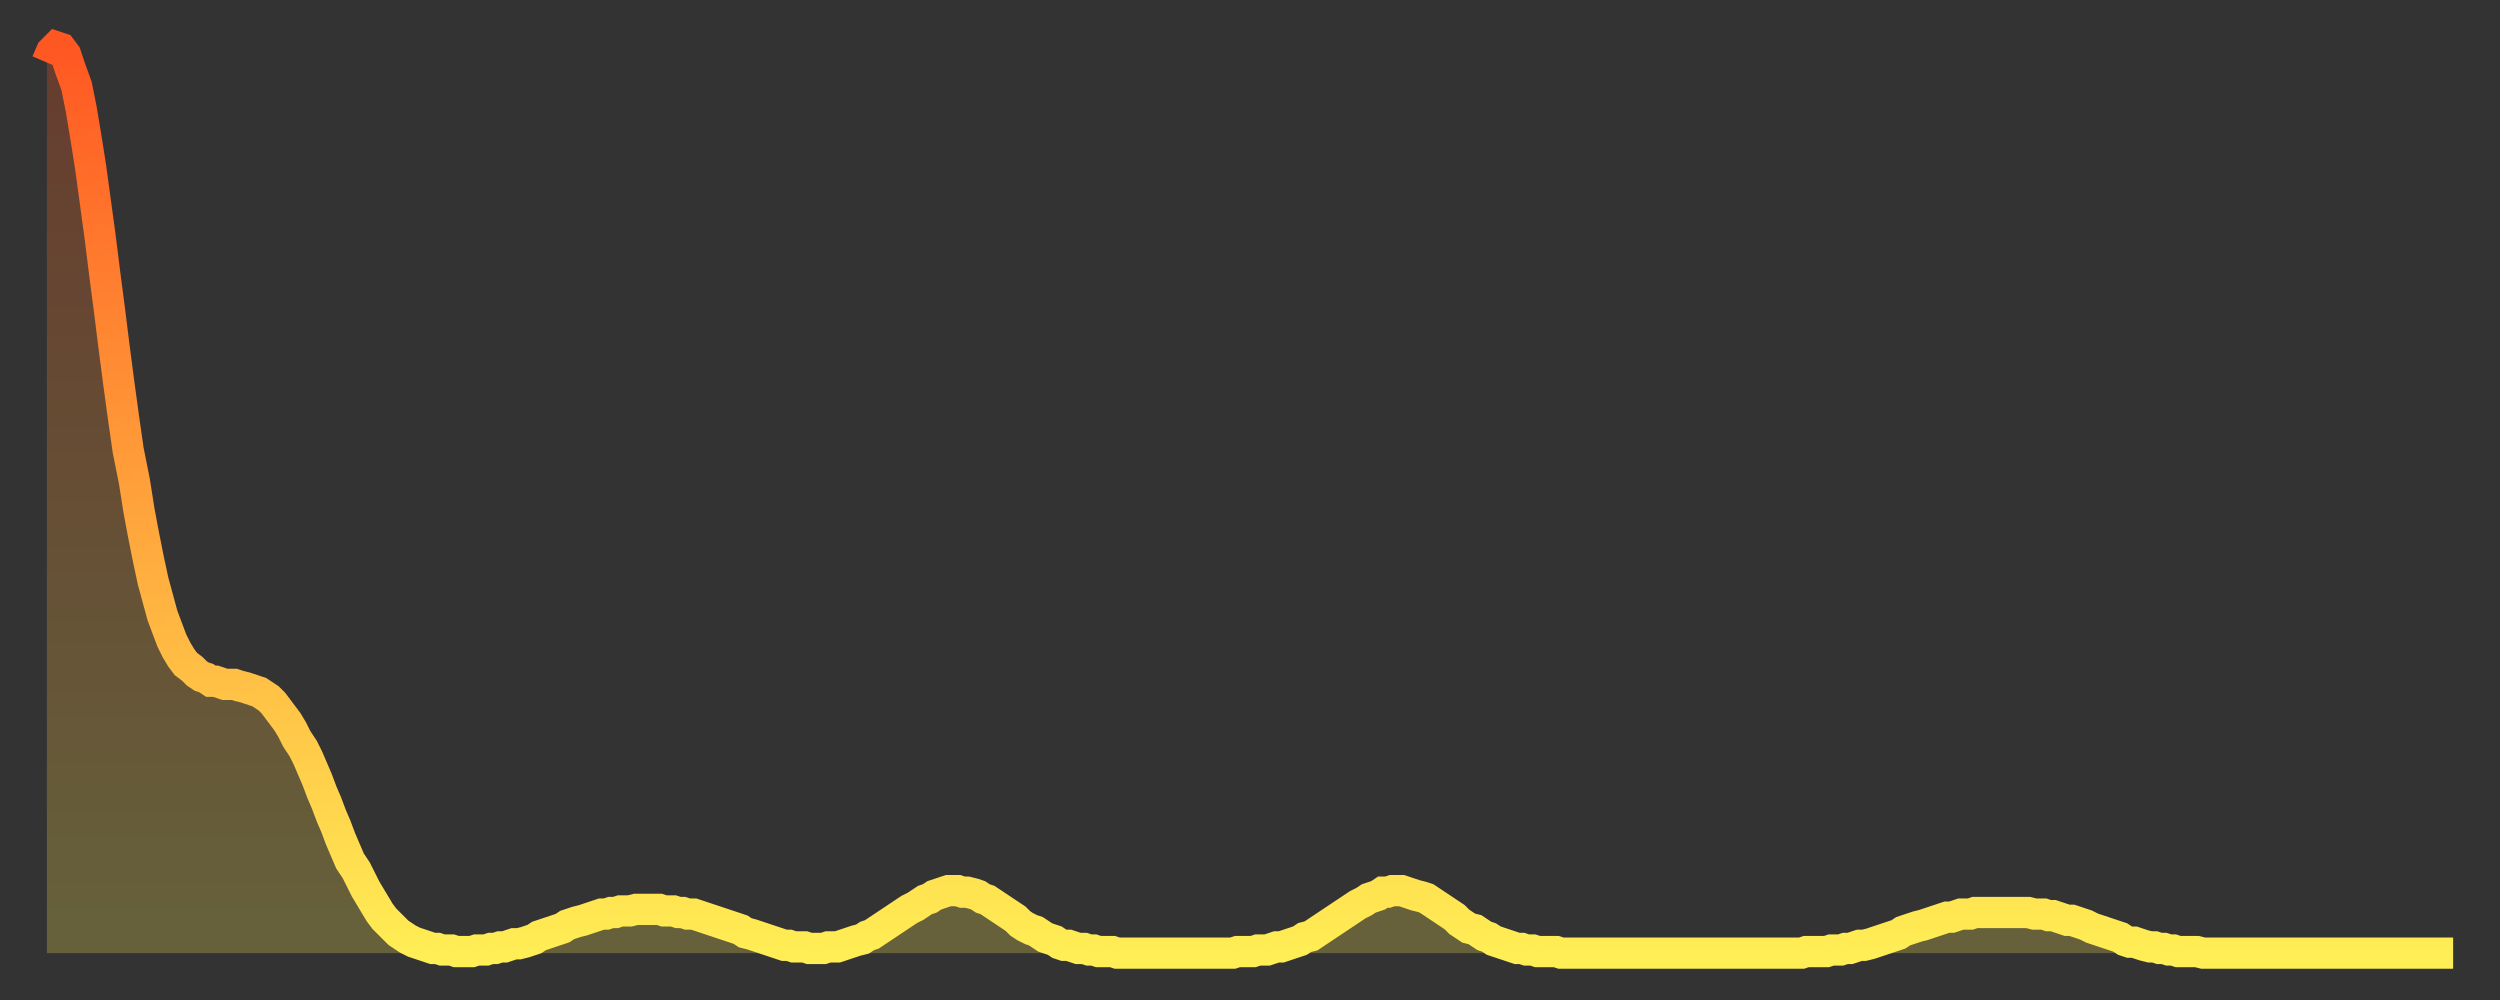
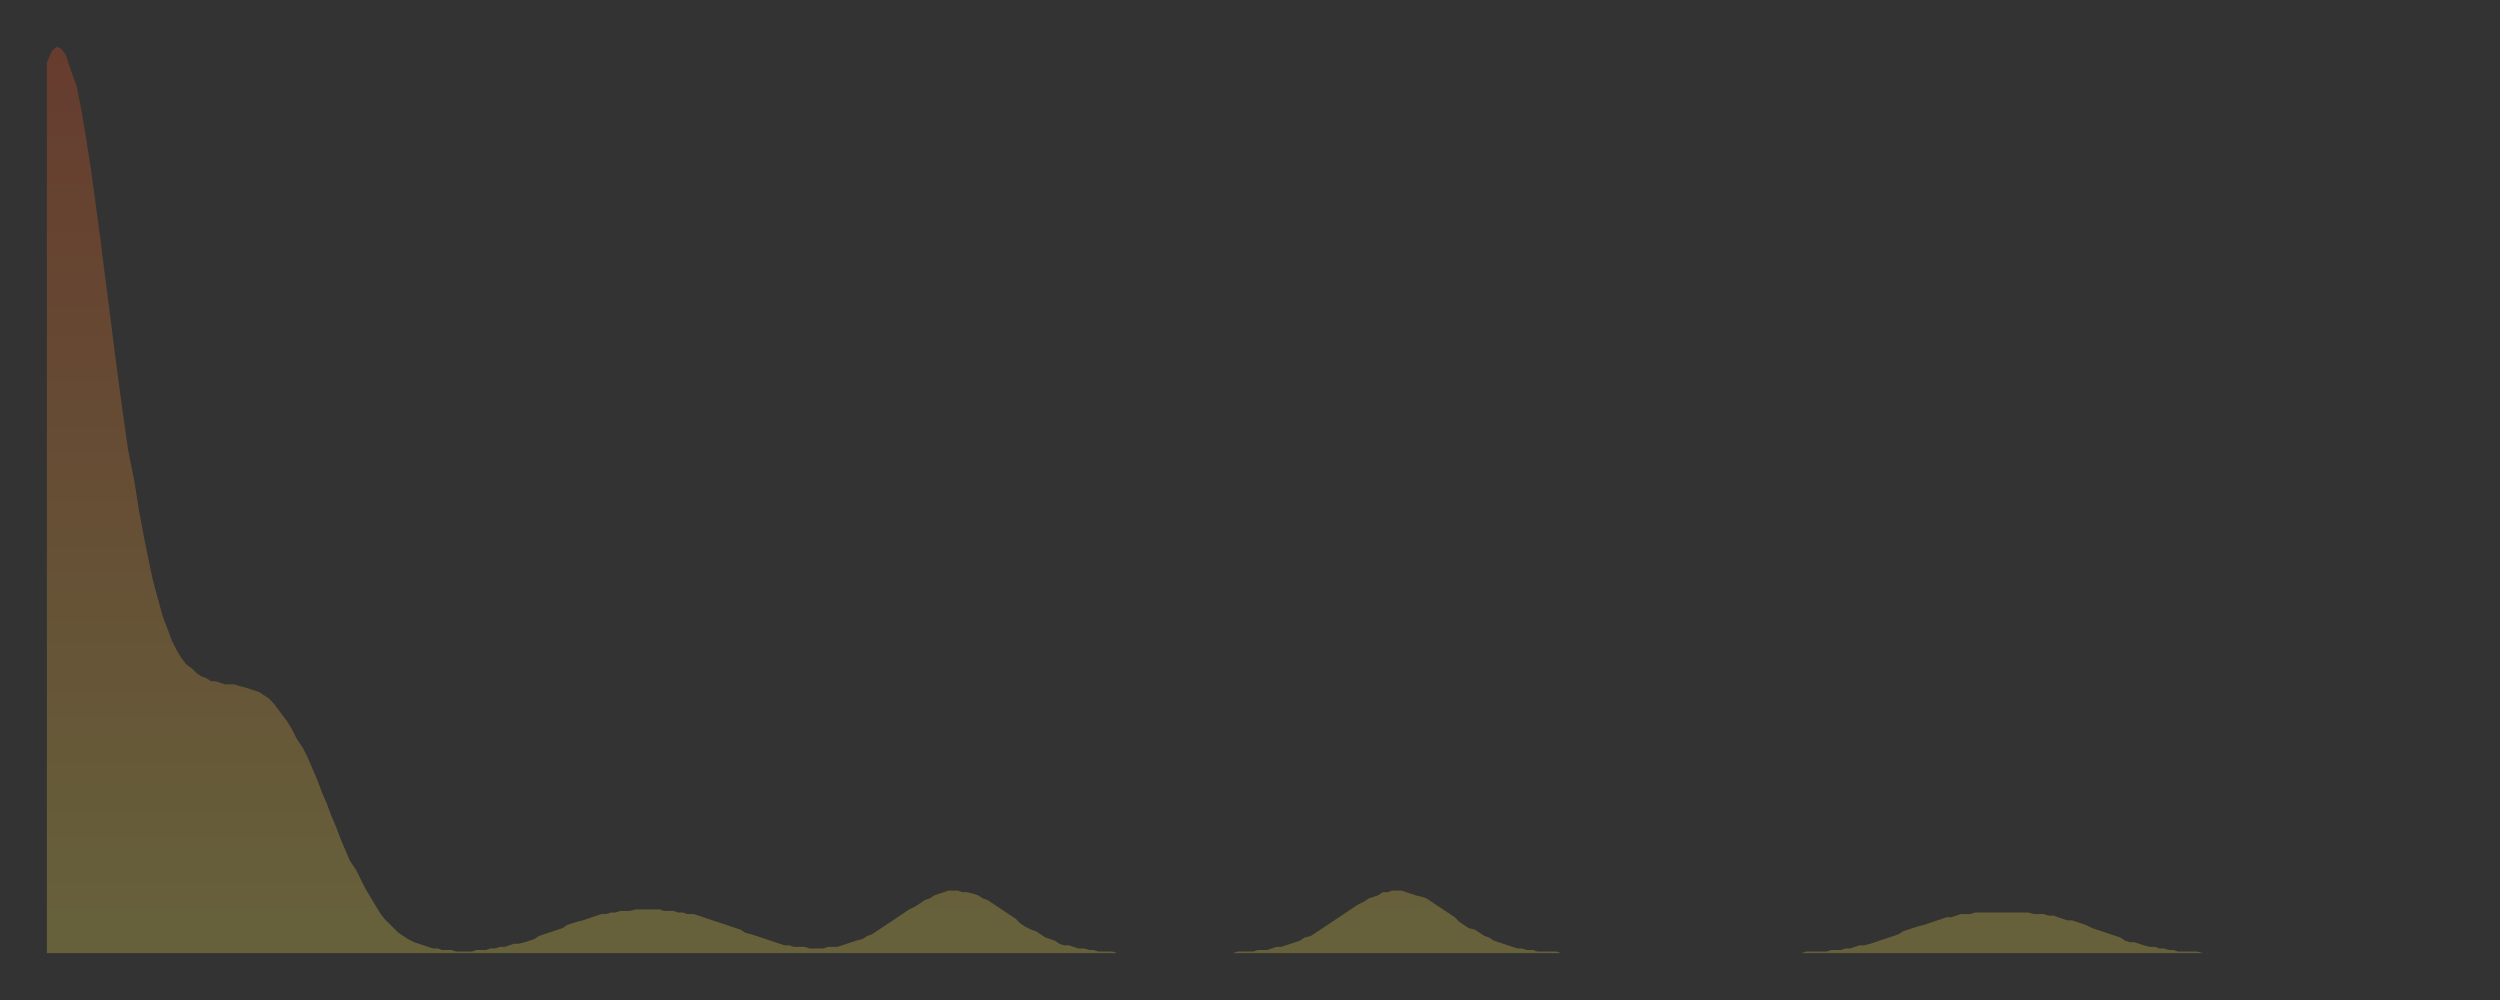
<svg xmlns="http://www.w3.org/2000/svg" baseProfile="full" height="64" version="1.1" width="160">
  <rect width="100%" height="100%" fill="#333333" stroke="none" />
  <defs>
    <linearGradient id="id95372" x1="0" x2="0" y1="0" y2="1">
      <stop offset="0%" stop-color="#ff5722" />
      <stop offset="50%" stop-color="#ffa23b" />
      <stop offset="100%" stop-color="#ffee55" />
    </linearGradient>
  </defs>
  <g transform="translate(3,3)">
    <g>
-       <path d="M 0.0 1.0 0.3 0.3 0.6 0.0 0.9 0.1 1.2 0.5 1.5 1.4 1.9 2.5 2.2 4.0 2.5 5.8 2.8 7.7 3.1 9.9 3.4 12.1 3.7 14.5 4.0 16.8 4.3 19.2 4.6 21.5 4.9 23.7 5.2 25.8 5.6 27.8 5.9 29.7 6.2 31.3 6.5 32.8 6.8 34.2 7.1 35.3 7.4 36.4 7.7 37.2 8.0 38.0 8.3 38.6 8.6 39.1 8.9 39.5 9.3 39.8 9.6 40.1 9.9 40.3 10.2 40.4 10.5 40.6 10.8 40.6 11.1 40.7 11.4 40.8 11.7 40.8 12.0 40.8 12.3 40.9 12.7 41.0 13.0 41.1 13.3 41.2 13.6 41.3 13.9 41.5 14.2 41.7 14.5 42.0 14.8 42.4 15.1 42.8 15.4 43.2 15.7 43.7 16.0 44.3 16.4 44.9 16.7 45.5 17.0 46.2 17.3 46.9 17.6 47.7 17.9 48.4 18.2 49.2 18.5 49.9 18.8 50.7 19.1 51.4 19.4 52.1 19.8 52.7 20.1 53.3 20.4 53.9 20.7 54.4 21.0 54.9 21.3 55.4 21.6 55.8 21.9 56.1 22.2 56.4 22.5 56.7 22.8 56.9 23.1 57.1 23.5 57.3 23.8 57.4 24.1 57.5 24.4 57.6 24.7 57.7 25.0 57.7 25.3 57.8 25.6 57.8 25.9 57.8 26.2 57.9 26.5 57.9 26.8 57.9 27.2 57.9 27.5 57.8 27.8 57.8 28.1 57.8 28.4 57.7 28.7 57.7 29.0 57.6 29.3 57.6 29.6 57.5 29.9 57.4 30.2 57.4 30.6 57.3 30.9 57.2 31.2 57.1 31.5 56.9 31.8 56.8 32.1 56.7 32.4 56.6 32.7 56.5 33.0 56.4 33.3 56.2 33.6 56.1 33.9 56.0 34.3 55.9 34.6 55.8 34.9 55.7 35.2 55.6 35.5 55.5 35.8 55.5 36.1 55.4 36.4 55.4 36.7 55.3 37.0 55.3 37.3 55.3 37.7 55.2 38.0 55.2 38.3 55.2 38.6 55.2 38.9 55.2 39.2 55.2 39.5 55.3 39.8 55.3 40.1 55.3 40.4 55.4 40.7 55.4 41.0 55.5 41.4 55.5 41.7 55.6 42.0 55.7 42.3 55.8 42.6 55.9 42.9 56.0 43.2 56.1 43.5 56.2 43.8 56.3 44.1 56.4 44.4 56.5 44.7 56.7 45.1 56.8 45.4 56.9 45.7 57.0 46.0 57.1 46.3 57.2 46.6 57.3 46.9 57.4 47.2 57.5 47.5 57.5 47.8 57.6 48.1 57.6 48.5 57.6 48.8 57.7 49.1 57.7 49.4 57.7 49.7 57.7 50.0 57.6 50.3 57.6 50.6 57.6 50.9 57.5 51.2 57.4 51.5 57.3 51.8 57.2 52.2 57.1 52.5 56.9 52.8 56.8 53.1 56.6 53.4 56.4 53.7 56.2 54.0 56.0 54.3 55.8 54.6 55.6 54.9 55.4 55.2 55.2 55.6 55.0 55.9 54.8 56.2 54.6 56.5 54.5 56.8 54.3 57.1 54.2 57.4 54.1 57.7 54.0 58.0 54.0 58.3 54.0 58.6 54.1 58.9 54.1 59.3 54.2 59.6 54.3 59.9 54.5 60.2 54.6 60.5 54.8 60.8 55.0 61.1 55.2 61.4 55.4 61.7 55.6 62.0 55.8 62.3 56.1 62.6 56.3 63.0 56.5 63.3 56.6 63.6 56.8 63.9 57.0 64.2 57.1 64.5 57.2 64.8 57.4 65.1 57.5 65.4 57.5 65.7 57.6 66.0 57.7 66.4 57.7 66.7 57.8 67.0 57.8 67.3 57.9 67.6 57.9 67.9 57.9 68.2 57.9 68.5 58.0 68.8 58.0 69.1 58.0 69.4 58.0 69.7 58.0 70.1 58.0 70.4 58.0 70.7 58.0 71.0 58.0 71.3 58.0 71.6 58.0 71.9 58.0 72.2 58.0 72.5 58.0 72.8 58.0 73.1 58.0 73.5 58.0 73.8 58.0 74.1 58.0 74.4 58.0 74.7 58.0 75.0 58.0 75.3 58.0 75.6 58.0 75.9 58.0 76.2 57.9 76.5 57.9 76.8 57.9 77.2 57.9 77.5 57.8 77.8 57.8 78.1 57.8 78.4 57.7 78.7 57.6 79.0 57.6 79.3 57.5 79.6 57.4 79.9 57.3 80.2 57.2 80.5 57.0 80.9 56.9 81.2 56.7 81.5 56.5 81.8 56.3 82.1 56.1 82.4 55.9 82.7 55.7 83.0 55.5 83.3 55.3 83.6 55.1 83.9 54.9 84.3 54.7 84.6 54.5 84.9 54.4 85.2 54.3 85.5 54.1 85.8 54.1 86.1 54.0 86.4 54.0 86.7 54.0 87.0 54.1 87.3 54.2 87.6 54.3 88.0 54.4 88.3 54.5 88.6 54.7 88.9 54.9 89.2 55.1 89.5 55.3 89.8 55.5 90.1 55.7 90.4 56.0 90.7 56.2 91.0 56.4 91.4 56.5 91.7 56.7 92.0 56.9 92.3 57.0 92.6 57.2 92.9 57.3 93.2 57.4 93.5 57.5 93.8 57.6 94.1 57.7 94.4 57.7 94.7 57.8 95.1 57.8 95.4 57.9 95.7 57.9 96.0 57.9 96.3 57.9 96.6 57.9 96.9 58.0 97.2 58.0 97.5 58.0 97.8 58.0 98.1 58.0 98.4 58.0 98.8 58.0 99.1 58.0 99.4 58.0 99.7 58.0 100.0 58.0 100.3 58.0 100.6 58.0 100.9 58.0 101.2 58.0 101.5 58.0 101.8 58.0 102.2 58.0 102.5 58.0 102.8 58.0 103.1 58.0 103.4 58.0 103.7 58.0 104.0 58.0 104.3 58.0 104.6 58.0 104.9 58.0 105.2 58.0 105.5 58.0 105.9 58.0 106.2 58.0 106.5 58.0 106.8 58.0 107.1 58.0 107.4 58.0 107.7 58.0 108.0 58.0 108.3 58.0 108.6 58.0 108.9 58.0 109.3 58.0 109.6 58.0 109.9 58.0 110.2 58.0 110.5 58.0 110.8 58.0 111.1 58.0 111.4 58.0 111.7 58.0 112.0 58.0 112.3 58.0 112.6 57.9 113.0 57.9 113.3 57.9 113.6 57.9 113.9 57.9 114.2 57.8 114.5 57.8 114.8 57.8 115.1 57.7 115.4 57.7 115.7 57.6 116.0 57.5 116.3 57.5 116.7 57.4 117.0 57.3 117.3 57.2 117.6 57.1 117.9 57.0 118.2 56.9 118.5 56.8 118.8 56.6 119.1 56.5 119.4 56.4 119.7 56.3 120.1 56.2 120.4 56.1 120.7 56.0 121.0 55.9 121.3 55.8 121.6 55.7 121.9 55.7 122.2 55.6 122.5 55.5 122.8 55.5 123.1 55.5 123.4 55.4 123.8 55.4 124.1 55.4 124.4 55.4 124.7 55.4 125.0 55.4 125.3 55.4 125.6 55.4 125.9 55.4 126.2 55.4 126.5 55.4 126.8 55.4 127.2 55.5 127.5 55.5 127.8 55.5 128.1 55.6 128.4 55.6 128.7 55.7 129.0 55.8 129.3 55.9 129.6 55.9 129.9 56.0 130.2 56.1 130.5 56.2 130.9 56.4 131.2 56.5 131.5 56.6 131.8 56.7 132.1 56.8 132.4 56.9 132.7 57.0 133.0 57.2 133.3 57.3 133.6 57.3 133.9 57.4 134.2 57.5 134.6 57.6 134.9 57.6 135.2 57.7 135.5 57.7 135.8 57.8 136.1 57.8 136.4 57.9 136.7 57.9 137.0 57.9 137.3 57.9 137.6 57.9 138.0 58.0 138.3 58.0 138.6 58.0 138.9 58.0 139.2 58.0 139.5 58.0 139.8 58.0 140.1 58.0 140.4 58.0 140.7 58.0 141.0 58.0 141.3 58.0 141.7 58.0 142.0 58.0 142.3 58.0 142.6 58.0 142.9 58.0 143.2 58.0 143.5 58.0 143.8 58.0 144.1 58.0 144.4 58.0 144.7 58.0 145.1 58.0 145.4 58.0 145.7 58.0 146.0 58.0 146.3 58.0 146.6 58.0 146.9 58.0 147.2 58.0 147.5 58.0 147.8 58.0 148.1 58.0 148.4 58.0 148.8 58.0 149.1 58.0 149.4 58.0 149.7 58.0 150.0 58.0 150.3 58.0 150.6 58.0 150.9 58.0 151.2 58.0 151.5 58.0 151.8 58.0 152.1 58.0 152.5 58.0 152.8 58.0 153.1 58.0 153.4 58.0 153.7 58.0 154.0 58.0" fill="none" id="graph-curve" opacity="1" stroke="url(#id95372)" stroke-width="2" />
      <path d="M 0 58 L 0.0 1.0 0.3 0.3 0.6 0.0 0.9 0.1 1.2 0.5 1.5 1.4 1.9 2.5 2.2 4.0 2.5 5.8 2.8 7.7 3.1 9.9 3.4 12.1 3.7 14.5 4.0 16.8 4.3 19.2 4.6 21.5 4.9 23.7 5.2 25.8 5.6 27.8 5.9 29.7 6.2 31.3 6.5 32.8 6.8 34.2 7.1 35.3 7.4 36.4 7.7 37.2 8.0 38.0 8.3 38.6 8.6 39.1 8.9 39.5 9.3 39.8 9.6 40.1 9.9 40.3 10.2 40.4 10.5 40.6 10.8 40.6 11.1 40.7 11.4 40.8 11.7 40.8 12.0 40.8 12.3 40.9 12.7 41.0 13.0 41.1 13.3 41.2 13.6 41.3 13.9 41.5 14.2 41.7 14.5 42.0 14.8 42.4 15.1 42.8 15.4 43.2 15.7 43.7 16.0 44.3 16.4 44.9 16.7 45.5 17.0 46.2 17.3 46.9 17.6 47.7 17.9 48.4 18.2 49.2 18.5 49.9 18.8 50.7 19.1 51.4 19.4 52.1 19.8 52.7 20.1 53.3 20.4 53.9 20.7 54.4 21.0 54.9 21.3 55.4 21.6 55.8 21.9 56.1 22.2 56.4 22.5 56.7 22.8 56.9 23.1 57.1 23.5 57.3 23.8 57.4 24.1 57.5 24.4 57.6 24.7 57.7 25.0 57.7 25.3 57.8 25.6 57.8 25.9 57.8 26.2 57.9 26.5 57.9 26.8 57.9 27.2 57.9 27.5 57.8 27.8 57.8 28.1 57.8 28.4 57.7 28.7 57.7 29.0 57.6 29.3 57.6 29.6 57.5 29.9 57.4 30.2 57.4 30.6 57.3 30.9 57.2 31.2 57.1 31.5 56.9 31.8 56.8 32.1 56.7 32.4 56.6 32.7 56.5 33.0 56.4 33.3 56.2 33.6 56.1 33.9 56.0 34.3 55.9 34.6 55.8 34.9 55.7 35.2 55.6 35.5 55.5 35.8 55.5 36.1 55.4 36.4 55.4 36.7 55.3 37.0 55.3 37.3 55.3 37.7 55.2 38.0 55.2 38.3 55.2 38.6 55.2 38.9 55.2 39.2 55.2 39.5 55.3 39.8 55.3 40.1 55.3 40.4 55.4 40.7 55.4 41.0 55.5 41.4 55.5 41.7 55.6 42.0 55.7 42.3 55.8 42.6 55.9 42.9 56.0 43.2 56.1 43.5 56.2 43.8 56.3 44.1 56.4 44.4 56.5 44.7 56.7 45.1 56.8 45.4 56.9 45.7 57.0 46.0 57.1 46.3 57.2 46.6 57.3 46.9 57.4 47.2 57.5 47.5 57.5 47.8 57.6 48.1 57.6 48.5 57.6 48.8 57.7 49.1 57.7 49.4 57.7 49.7 57.7 50.0 57.6 50.3 57.6 50.6 57.6 50.9 57.5 51.2 57.4 51.5 57.3 51.8 57.2 52.2 57.1 52.5 56.9 52.8 56.8 53.1 56.6 53.4 56.4 53.7 56.2 54.0 56.0 54.3 55.8 54.6 55.6 54.9 55.4 55.2 55.2 55.6 55.0 55.9 54.8 56.2 54.6 56.5 54.5 56.8 54.3 57.1 54.2 57.4 54.1 57.7 54.0 58.0 54.0 58.3 54.0 58.6 54.1 58.9 54.1 59.3 54.2 59.6 54.3 59.9 54.5 60.2 54.6 60.5 54.8 60.8 55.0 61.1 55.2 61.4 55.4 61.7 55.6 62.0 55.8 62.3 56.1 62.6 56.3 63.0 56.5 63.3 56.6 63.6 56.8 63.9 57.0 64.2 57.1 64.5 57.2 64.8 57.4 65.1 57.5 65.4 57.5 65.7 57.6 66.0 57.7 66.4 57.7 66.7 57.8 67.0 57.8 67.3 57.9 67.6 57.9 67.9 57.9 68.2 57.9 68.5 58.0 68.8 58.0 69.1 58.0 69.4 58.0 69.7 58.0 70.1 58.0 70.4 58.0 70.7 58.0 71.0 58.0 71.3 58.0 71.6 58.0 71.9 58.0 72.2 58.0 72.5 58.0 72.8 58.0 73.1 58.0 73.5 58.0 73.8 58.0 74.1 58.0 74.4 58.0 74.7 58.0 75.0 58.0 75.3 58.0 75.6 58.0 75.9 58.0 76.2 57.9 76.5 57.9 76.8 57.9 77.2 57.9 77.5 57.8 77.8 57.8 78.1 57.8 78.4 57.7 78.7 57.6 79.0 57.6 79.3 57.5 79.6 57.4 79.9 57.3 80.2 57.2 80.5 57.0 80.9 56.9 81.2 56.7 81.5 56.5 81.8 56.3 82.1 56.1 82.4 55.9 82.7 55.7 83.0 55.5 83.3 55.3 83.6 55.1 83.9 54.9 84.3 54.7 84.6 54.5 84.9 54.4 85.2 54.3 85.5 54.1 85.8 54.1 86.1 54.0 86.4 54.0 86.7 54.0 87.0 54.1 87.3 54.2 87.6 54.3 88.0 54.4 88.3 54.5 88.6 54.7 88.9 54.9 89.2 55.1 89.5 55.3 89.8 55.5 90.1 55.7 90.4 56.0 90.7 56.2 91.0 56.4 91.4 56.5 91.7 56.7 92.0 56.9 92.3 57.0 92.6 57.2 92.9 57.3 93.2 57.4 93.5 57.5 93.8 57.6 94.1 57.7 94.4 57.7 94.7 57.8 95.1 57.8 95.4 57.9 95.7 57.9 96.0 57.9 96.3 57.9 96.6 57.9 96.9 58.0 97.2 58.0 97.5 58.0 97.8 58.0 98.1 58.0 98.4 58.0 98.8 58.0 99.1 58.0 99.4 58.0 99.7 58.0 100.0 58.0 100.3 58.0 100.6 58.0 100.9 58.0 101.2 58.0 101.5 58.0 101.8 58.0 102.2 58.0 102.5 58.0 102.8 58.0 103.1 58.0 103.4 58.0 103.7 58.0 104.0 58.0 104.3 58.0 104.6 58.0 104.9 58.0 105.2 58.0 105.5 58.0 105.9 58.0 106.2 58.0 106.5 58.0 106.8 58.0 107.1 58.0 107.4 58.0 107.7 58.0 108.0 58.0 108.3 58.0 108.6 58.0 108.9 58.0 109.3 58.0 109.6 58.0 109.9 58.0 110.2 58.0 110.5 58.0 110.8 58.0 111.1 58.0 111.4 58.0 111.7 58.0 112.0 58.0 112.3 58.0 112.6 57.9 113.0 57.9 113.3 57.9 113.6 57.9 113.9 57.9 114.2 57.8 114.5 57.8 114.8 57.8 115.1 57.7 115.4 57.7 115.7 57.6 116.0 57.5 116.3 57.5 116.7 57.4 117.0 57.3 117.3 57.2 117.6 57.1 117.9 57.0 118.2 56.9 118.5 56.8 118.8 56.6 119.1 56.5 119.4 56.4 119.7 56.3 120.1 56.2 120.4 56.1 120.7 56.0 121.0 55.9 121.3 55.8 121.6 55.7 121.9 55.7 122.2 55.6 122.5 55.5 122.8 55.5 123.1 55.5 123.4 55.4 123.8 55.4 124.1 55.4 124.4 55.4 124.7 55.4 125.0 55.4 125.3 55.4 125.6 55.4 125.9 55.4 126.2 55.4 126.5 55.4 126.8 55.4 127.2 55.5 127.5 55.5 127.8 55.5 128.1 55.6 128.4 55.6 128.7 55.7 129.0 55.8 129.3 55.9 129.6 55.9 129.9 56.0 130.2 56.1 130.5 56.2 130.9 56.4 131.2 56.5 131.5 56.6 131.8 56.7 132.1 56.8 132.4 56.9 132.7 57.0 133.0 57.2 133.3 57.3 133.6 57.3 133.9 57.4 134.2 57.5 134.6 57.6 134.9 57.6 135.2 57.7 135.5 57.7 135.8 57.8 136.1 57.8 136.4 57.9 136.7 57.9 137.0 57.9 137.3 57.9 137.6 57.9 138.0 58.0 138.3 58.0 138.6 58.0 138.9 58.0 139.2 58.0 139.5 58.0 139.8 58.0 140.1 58.0 140.4 58.0 140.7 58.0 141.0 58.0 141.3 58.0 141.7 58.0 142.0 58.0 142.3 58.0 142.6 58.0 142.9 58.0 143.2 58.0 143.5 58.0 143.8 58.0 144.1 58.0 144.4 58.0 144.7 58.0 145.1 58.0 145.4 58.0 145.7 58.0 146.0 58.0 146.3 58.0 146.6 58.0 146.9 58.0 147.2 58.0 147.5 58.0 147.8 58.0 148.1 58.0 148.4 58.0 148.8 58.0 149.1 58.0 149.4 58.0 149.7 58.0 150.0 58.0 150.3 58.0 150.6 58.0 150.9 58.0 151.2 58.0 151.5 58.0 151.8 58.0 152.1 58.0 152.5 58.0 152.8 58.0 153.1 58.0 153.4 58.0 153.7 58.0 154.0 58.0 154 58" fill="url(#id95372)" fill-opacity=".25" id="graph-shadow" />
    </g>
  </g>
</svg>